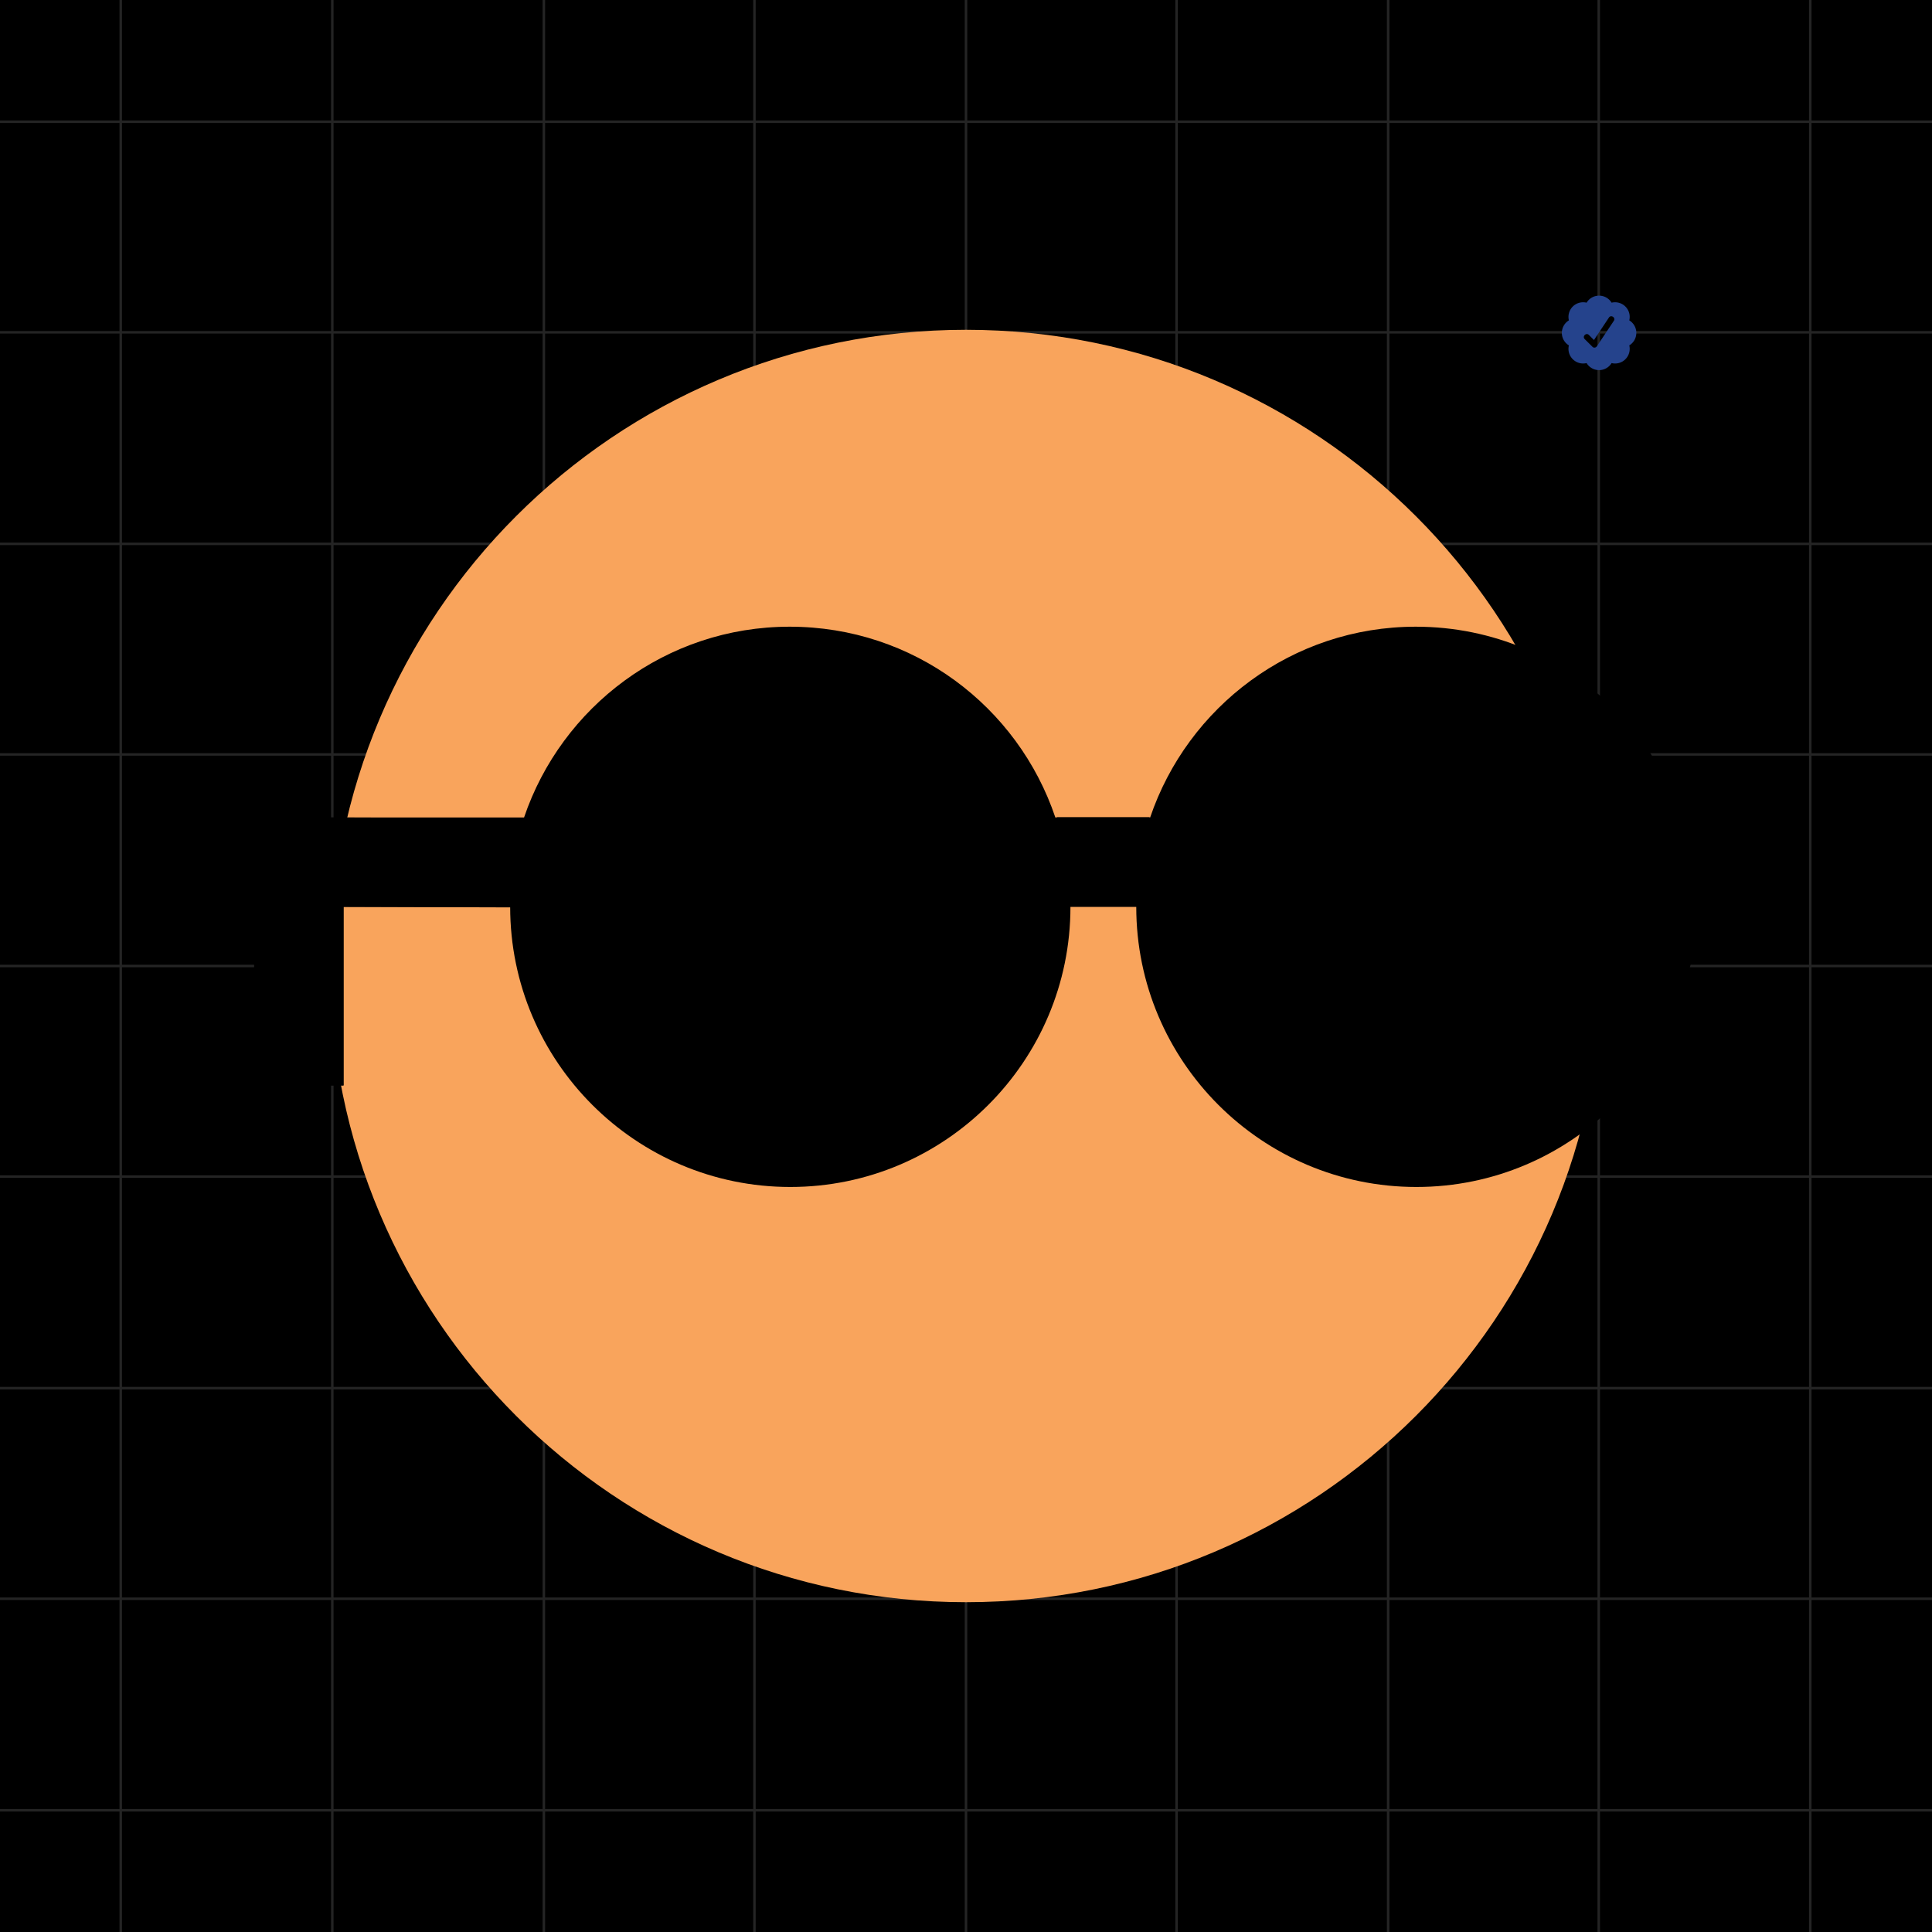
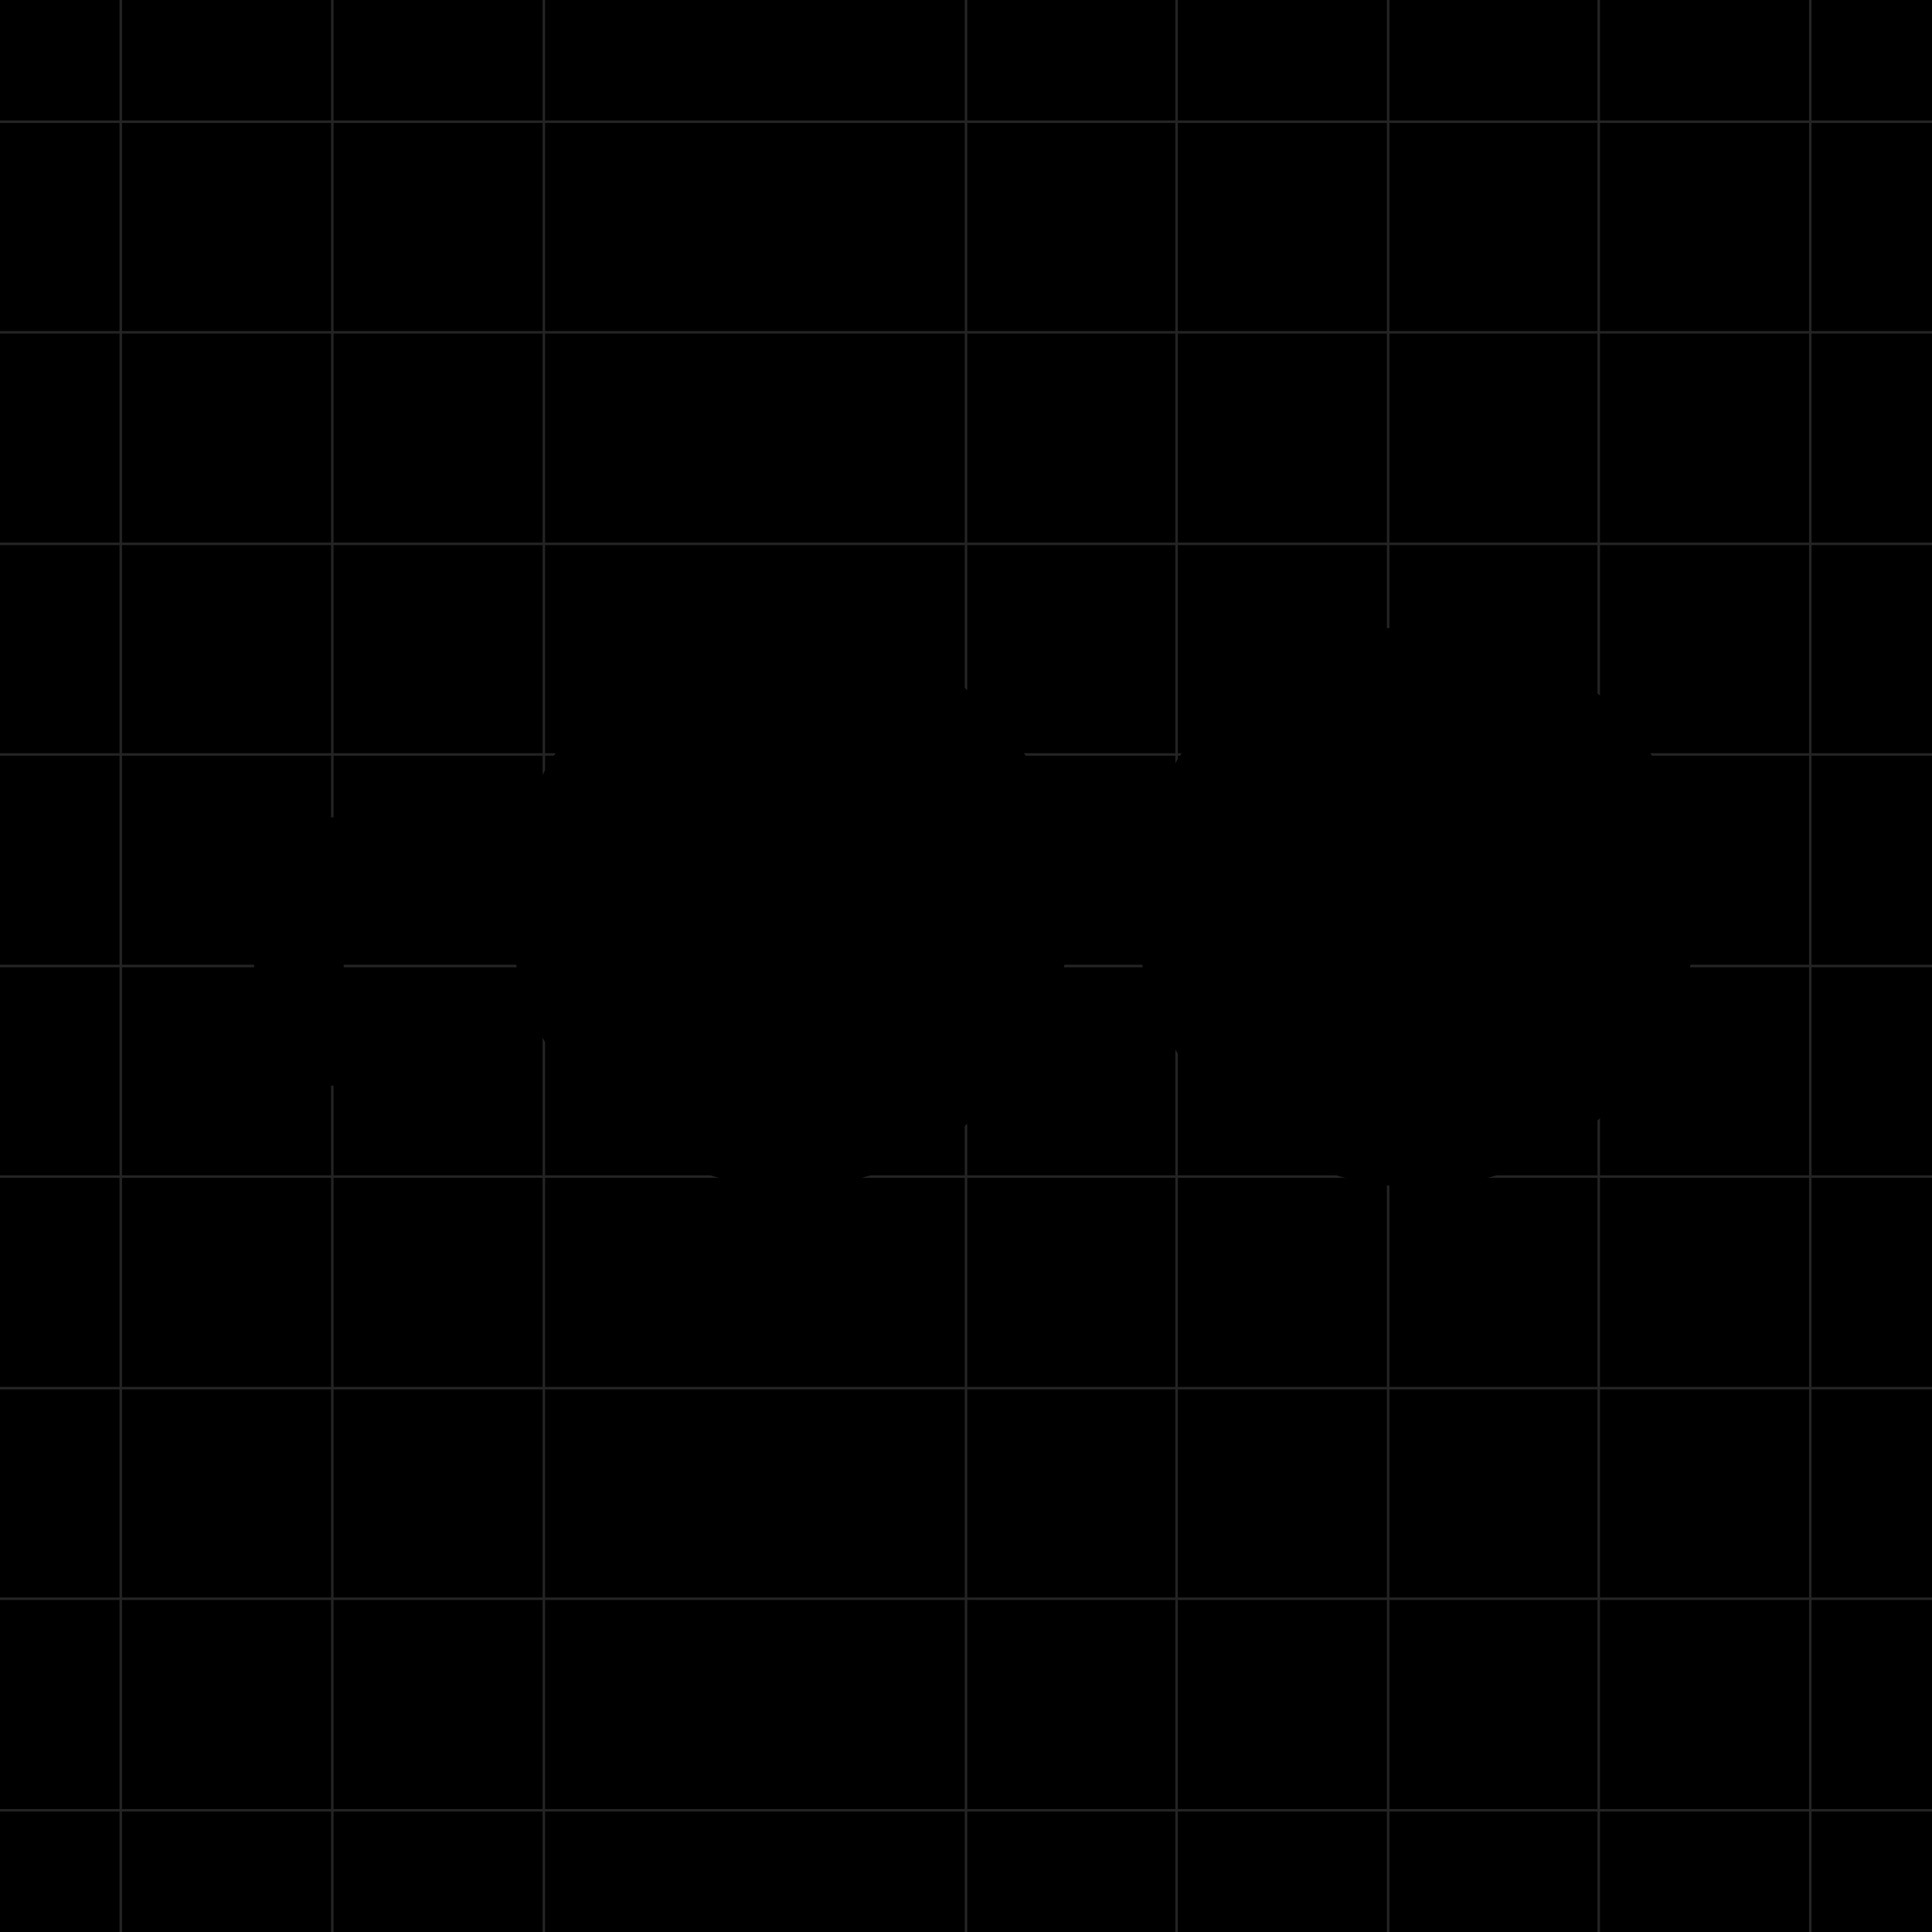
<svg xmlns="http://www.w3.org/2000/svg" viewBox="0 0 320 320" width="2000" height="2000" shape-rendering="geometricPrecision">
  <path fill="#000" d="M0 0h320v320H0z" />
-   <path stroke="#CACACA" stroke-opacity=".18" stroke-width=".411" d="M160 0v320M229.92 0v320M264.8 0v320M90.08 0v320M55.04 0v320M20 0v320M299.84 0v320M194.88 0v320M124.96 0v320M320 160H0m320-35.04H0m320 104.96H0m320 34.88H0M320 90.08H0m320-35.04H0m320-34.88H0m320 279.68H0m320-104.96H0" />
-   <path fill="#25438C" fill-rule="evenodd" d="M266.931 50.132a2.424 2.424 0 0 0-2.072-1.163c-.877 0-1.646.465-2.071 1.163a2.433 2.433 0 0 0-2.29.642 2.428 2.428 0 0 0-.641 2.29 2.425 2.425 0 0 0-.001 4.144c-.098.404-.091.827.021 1.228a2.436 2.436 0 0 0 1.681 1.68c.401.114.824.121 1.229.022a2.422 2.422 0 0 0 2.999.98 2.43 2.43 0 0 0 1.145-.98 2.42 2.42 0 0 0 2.29-.641 2.428 2.428 0 0 0 .641-2.29 2.424 2.424 0 0 0 0-4.144 2.435 2.435 0 0 0-.021-1.228 2.435 2.435 0 0 0-1.681-1.681c-.4-.112-.823-.12-1.228-.022h-.001Zm-2.44 7.223 2.813-4.22c.349-.522-.463-1.064-.812-.542l-2.482 3.726-.846-.843c-.442-.445-1.132.244-.688.688l1.338 1.326a.483.483 0 0 0 .677-.136Z" />
-   <path fill="#F9A45C" d="M265.378 160c0-58.198-47.178-105.376-105.376-105.376-58.197 0-105.376 47.178-105.376 105.376 0 58.198 47.179 105.376 105.376 105.376 58.198 0 105.376-47.178 105.376-105.376Z" />
+   <path stroke="#CACACA" stroke-opacity=".18" stroke-width=".411" d="M160 0v320M229.92 0v320M264.8 0v320M90.08 0v320M55.04 0v320M20 0v320M299.84 0v320M194.88 0v320M124.96 0M320 160H0m320-35.04H0m320 104.96H0m320 34.88H0M320 90.08H0m320-35.04H0m320-34.88H0m320 279.68H0m320-104.96H0" />
  <g fill="hsl(349, 82%, 57%)">
    <path fill="hsl(349, 82%, 57%)" d="M56.9 150.159H42.1v14.8h14.8v-14.8Zm0 14.8H42.1v14.8h14.8v-14.8Zm29.74-29.46-44.54-.14v14.8l44.54.14v-14.8Zm103.76-.14h-15.36v14.8h15.36v-14.8Z" />
    <path d="M234.5 103.801c-20.5 0-37.8 13.3-44 31.6h-15.7c-6.2-18.4-23.5-31.6-44-31.6s-37.8 13.3-44 31.6H42.1v44.4h14.8v-29.6h27.6c0 25.6 20.8 46.4 46.4 46.4 25.6 0 46.4-20.8 46.4-46.4h10.9c0 25.6 20.8 46.4 46.4 46.4 25.6 0 46.4-20.8 46.4-46.4-.1-25.6-20.8-46.4-46.5-46.4Z" />
  </g>
</svg>